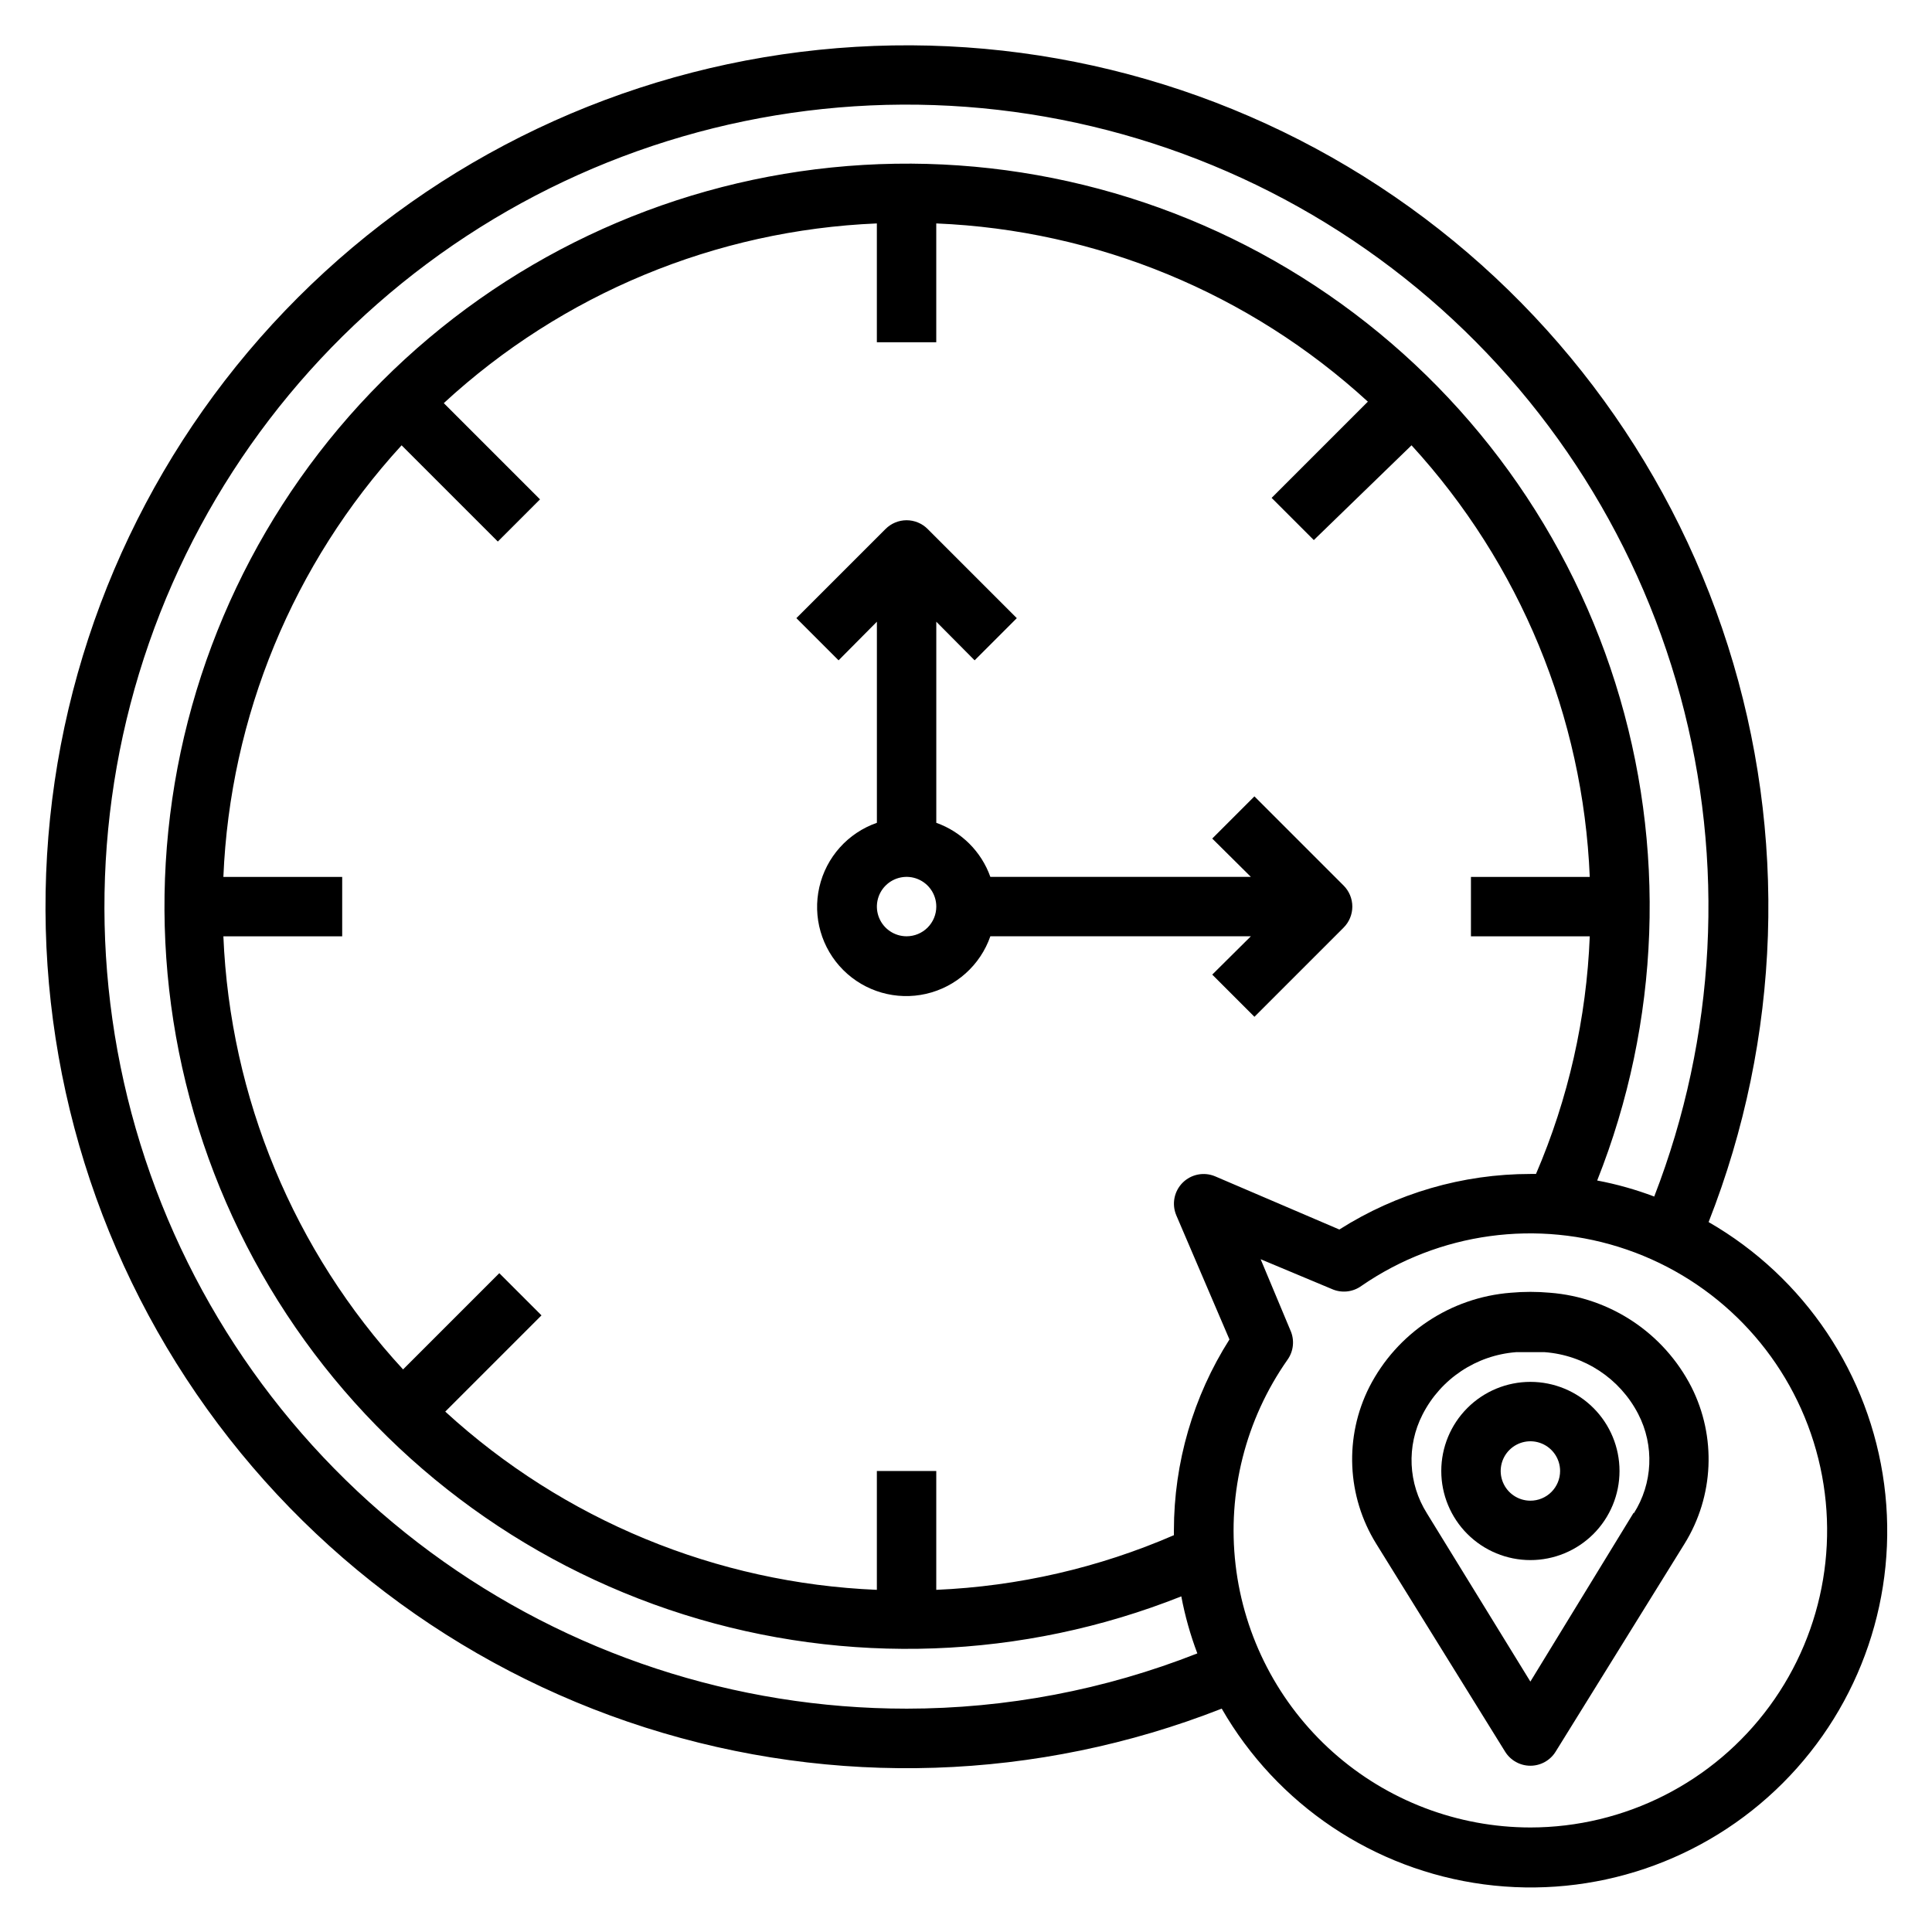
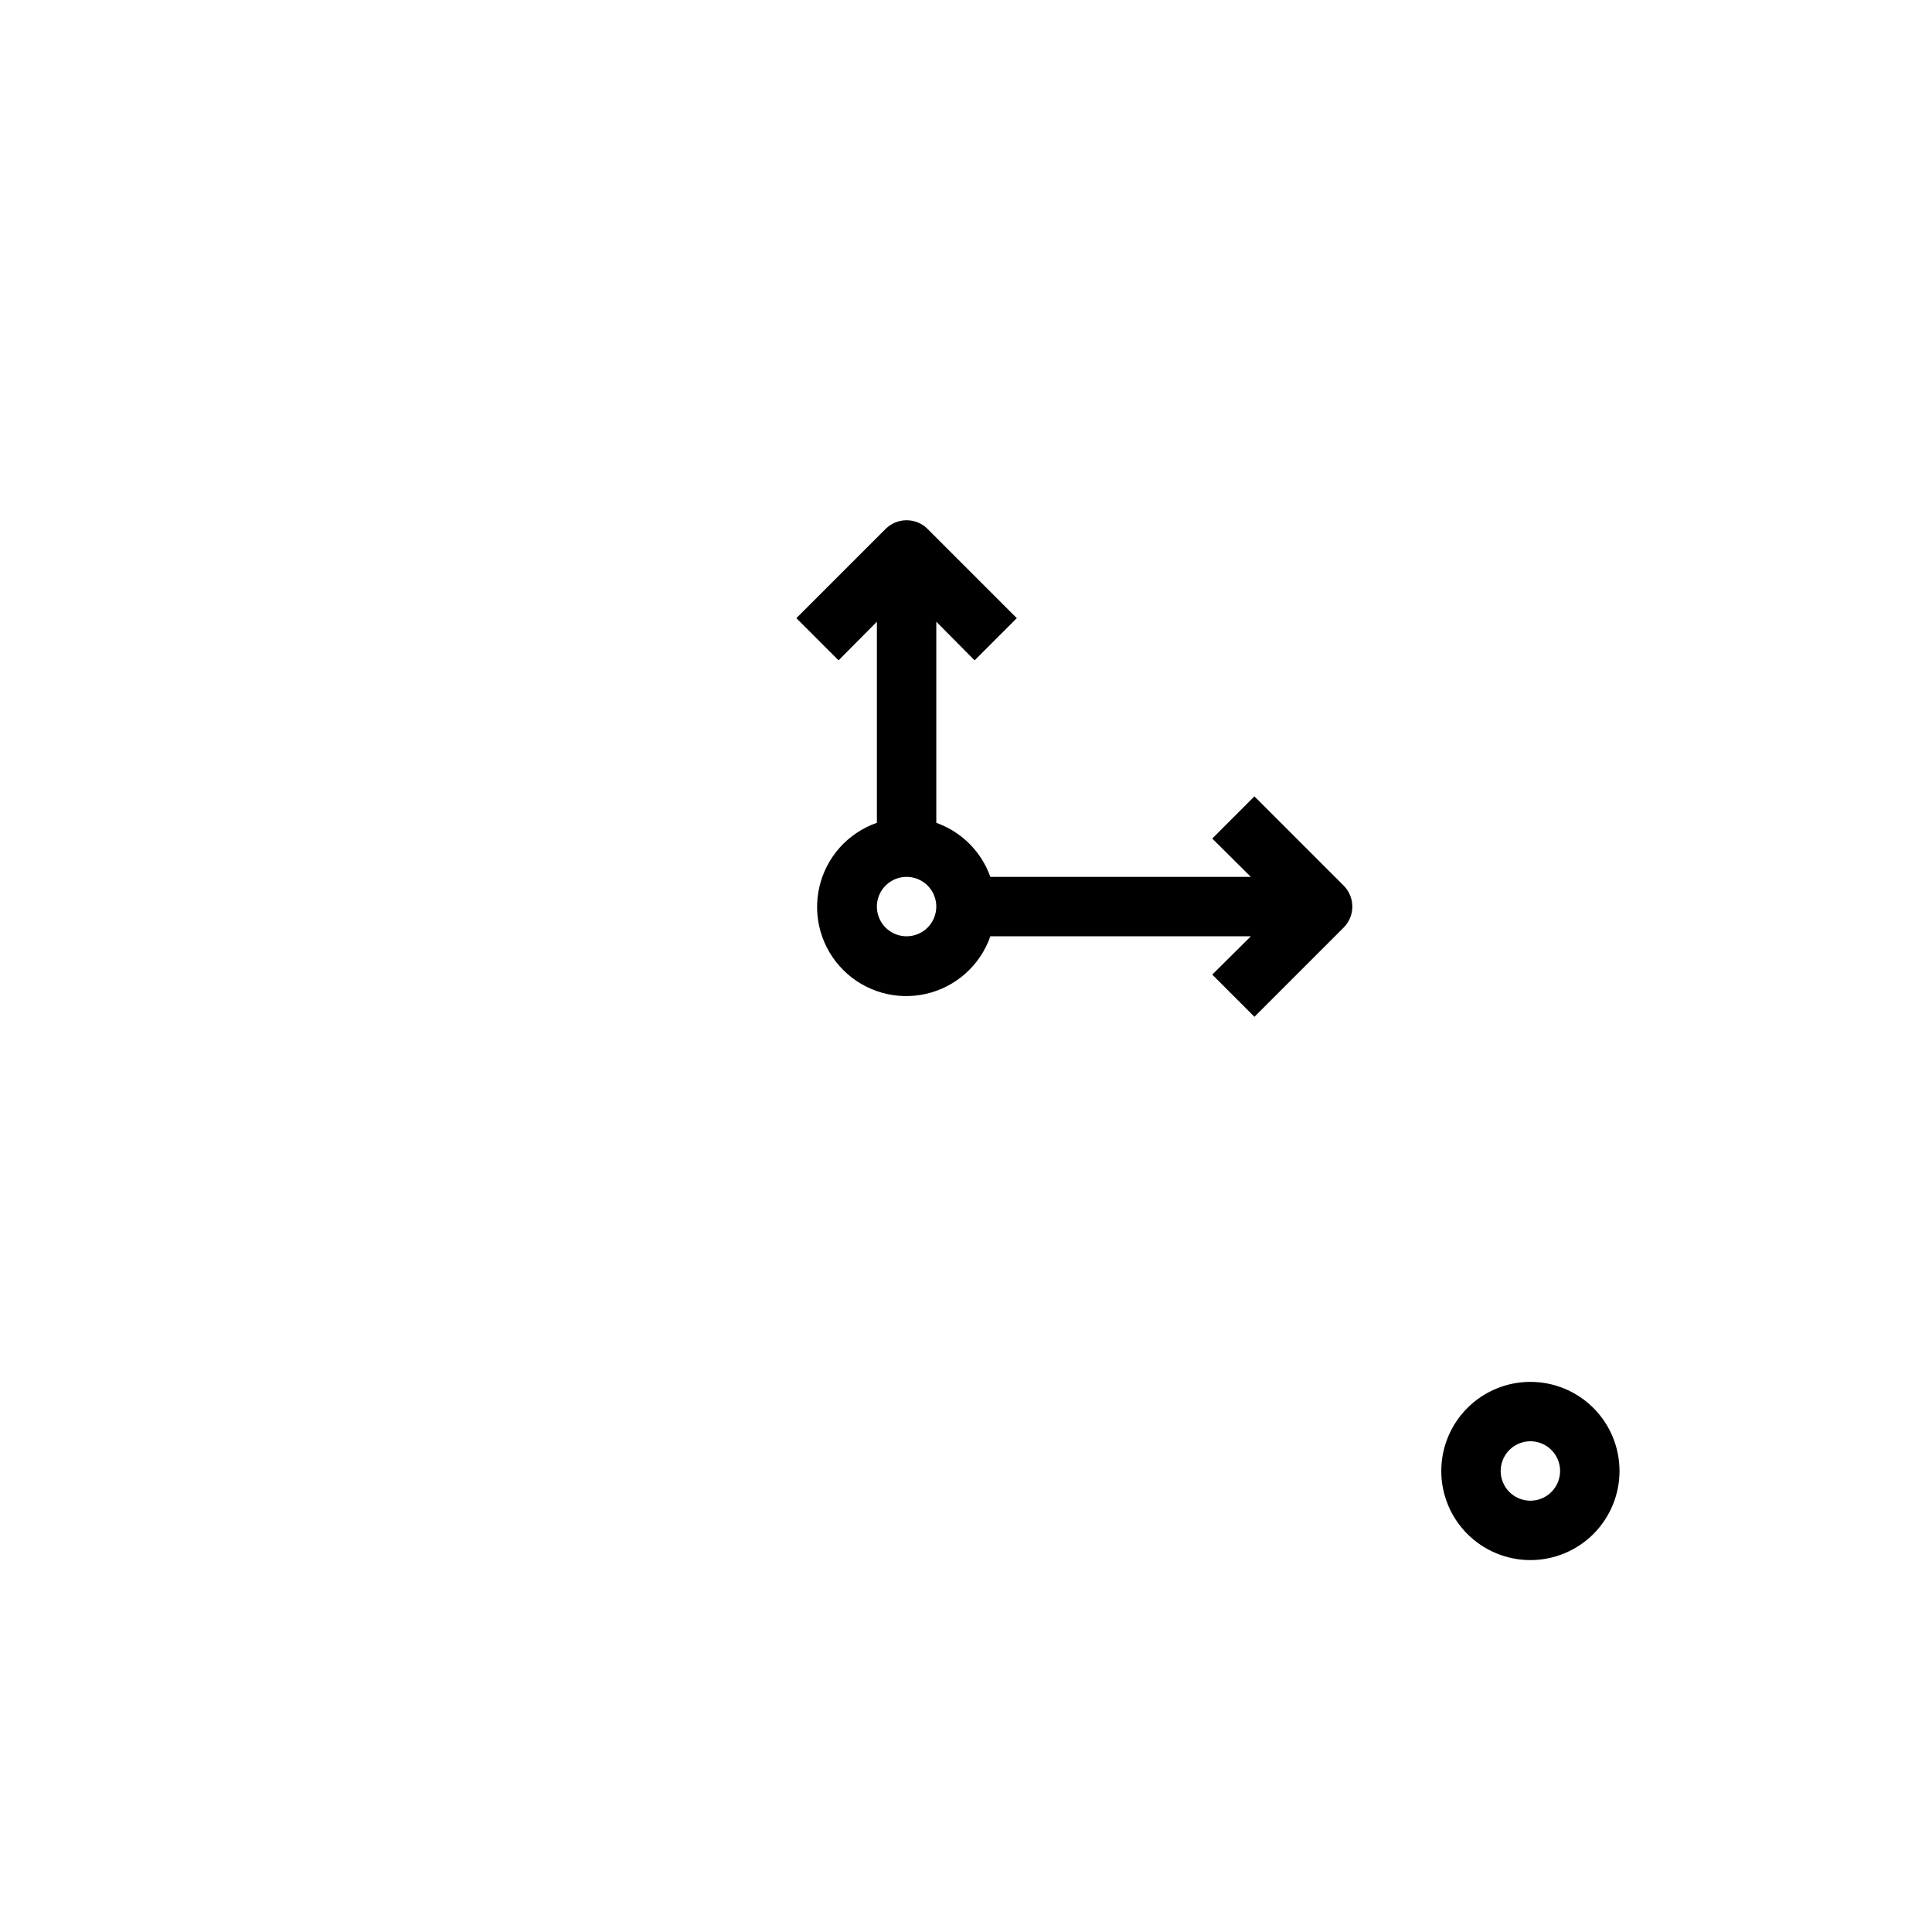
<svg xmlns="http://www.w3.org/2000/svg" fill="#000000" width="800px" height="800px" version="1.1" viewBox="144 144 512 512">
  <g>
-     <path d="m596.8 467.86c19.199-48.816 21-102.76 5.102-152.75-15.902-49.992-48.531-92.98-92.402-121.74-43.875-28.758-96.312-41.527-148.5-36.164-52.18 5.367-100.93 28.539-138.03 65.621-37.105 37.078-60.309 85.809-65.703 137.99-5.394 52.18 7.344 104.62 36.074 148.52 28.727 43.891 71.699 76.547 121.68 92.477 49.977 15.93 103.92 14.16 152.75-5.008 14.648 25.484 40.324 42.699 69.465 46.57 29.141 3.867 58.418-6.047 79.211-26.828 20.793-20.777 30.727-50.051 26.875-79.195-3.852-29.141-21.051-54.828-46.527-69.492zm-212.55 128.95c-45.391 0.004-89.594-14.52-126.13-41.449-36.543-26.934-63.5-64.855-76.93-108.21-13.43-43.359-12.625-89.879 2.297-132.75 14.922-42.871 43.176-79.836 80.625-105.49 37.449-25.648 82.129-38.637 127.49-37.059 45.363 1.574 89.035 17.633 124.61 45.824 35.578 28.191 61.195 67.031 73.102 110.83 11.91 43.801 9.48 90.266-6.926 132.59-4.906-1.855-9.961-3.281-15.117-4.25 16.727-42.086 18.426-88.652 4.809-131.84-13.613-43.195-41.707-80.367-79.543-105.26-37.836-24.887-83.098-35.965-128.15-31.363-45.055 4.602-87.141 24.602-119.16 56.625-32.02 32.023-52.02 74.109-56.621 119.16-4.602 45.055 6.477 90.316 31.363 128.15 24.887 37.836 62.062 65.93 105.25 79.543 43.191 13.613 89.758 11.918 131.84-4.809 0.973 5.152 2.394 10.211 4.25 15.113-24.543 9.672-50.688 14.637-77.066 14.645zm71.477-130.75 14.09 32.906 0.004-0.004c-9.613 15.133-14.719 32.691-14.723 50.617v1.258 0.004c-19.926 8.645-41.273 13.555-62.977 14.484v-31.488h-15.742v31.488c-42.504-1.762-83.02-18.492-114.38-47.234l25.504-25.504-11.18-11.18-25.504 25.504 0.004 0.004c-28.973-31.41-45.848-72.082-47.625-114.78h31.488v-15.742h-31.488c1.762-42.504 18.488-83.02 47.23-114.38l25.504 25.504 11.18-11.18-25.504-25.504v0.004c31.406-28.973 72.082-45.848 114.77-47.625v31.488h15.742v-31.488c42.504 1.762 83.02 18.488 114.38 47.23l-25.504 25.504 11.18 11.18 25.895-25.113c28.742 31.363 45.473 71.879 47.234 114.38h-31.488v15.742h31.488c-0.855 21.688-5.684 43.035-14.25 62.977h-1.496c-17.926 0.004-35.484 5.109-50.617 14.723l-32.906-14.09c-2.949-1.246-6.359-0.578-8.625 1.684-2.262 2.266-2.93 5.676-1.684 8.625zm93.836 162.24c-19.293-0.02-37.906-7.117-52.309-19.953-14.402-12.84-23.59-30.516-25.816-49.68-2.227-19.164 2.66-38.477 13.73-54.273 1.66-2.293 1.961-5.297 0.789-7.875l-7.871-18.812 18.812 7.871c2.574 1.172 5.582 0.871 7.871-0.785 20.598-14.215 46.723-17.793 70.379-9.633 23.66 8.156 42.027 27.078 49.484 50.965s3.109 49.898-11.707 70.062c-14.816 20.168-38.34 32.086-63.363 32.113z" />
-     <path d="m554.76 486.59c-3.457-0.312-6.934-0.312-10.391 0-15.977 1.246-30.164 10.691-37.469 24.957-6.684 13.223-5.996 28.969 1.809 41.562l34.164 55.105c1.438 2.316 3.969 3.723 6.691 3.723 2.727 0 5.258-1.406 6.691-3.723l34.164-55.105c7.805-12.594 8.492-28.34 1.812-41.562-7.309-14.266-21.496-23.711-37.473-24.957zm22.199 58.254-27.395 44.793-27.395-44.555v-0.004c-5.004-7.91-5.453-17.883-1.18-26.211 4.82-9.453 14.215-15.719 24.797-16.531h7.555c10.551 0.781 19.938 6.981 24.797 16.371 4.336 8.375 3.887 18.422-1.18 26.371z" />
    <path d="m549.57 510.21c-6.262 0-12.27 2.488-16.699 6.918-4.43 4.426-6.918 10.434-6.918 16.699 0 6.262 2.488 12.27 6.918 16.699 4.43 4.426 10.438 6.914 16.699 6.914 6.266 0 12.27-2.488 16.699-6.914 4.43-4.43 6.918-10.438 6.918-16.699 0-6.266-2.488-12.273-6.918-16.699-4.43-4.43-10.434-6.918-16.699-6.918zm0 31.488c-3.184 0-6.055-1.918-7.273-4.859-1.219-2.941-0.543-6.328 1.707-8.578 2.254-2.254 5.637-2.926 8.578-1.707s4.859 4.09 4.859 7.273c0 2.086-0.828 4.09-2.305 5.566-1.477 1.477-3.477 2.305-5.566 2.305z" />
    <path d="m465.26 402.28 11.18 11.18 23.617-23.617h-0.004c1.492-1.477 2.328-3.492 2.328-5.59s-0.836-4.109-2.328-5.59l-23.617-23.617-11.18 11.18 10.238 10.156h-69.039c-2.379-6.688-7.641-11.945-14.328-14.328v-53.293l10.156 10.234 11.18-11.18-23.617-23.617c-1.477-1.488-3.492-2.328-5.59-2.328s-4.109 0.84-5.59 2.328l-23.617 23.617 11.18 11.18 10.156-10.234v53.293c-7.676 2.676-13.438 9.109-15.25 17.031-1.816 7.922 0.574 16.223 6.32 21.969 5.746 5.75 14.047 8.137 21.969 6.324 7.926-1.816 14.359-7.578 17.031-15.254h69.039zm-81.004-10.156c-3.184 0-6.055-1.918-7.273-4.859s-0.543-6.324 1.707-8.578c2.254-2.25 5.637-2.926 8.578-1.707s4.859 4.09 4.859 7.273c0 2.09-0.828 4.09-2.305 5.566-1.477 1.477-3.477 2.305-5.566 2.305z" />
  </g>
</svg>